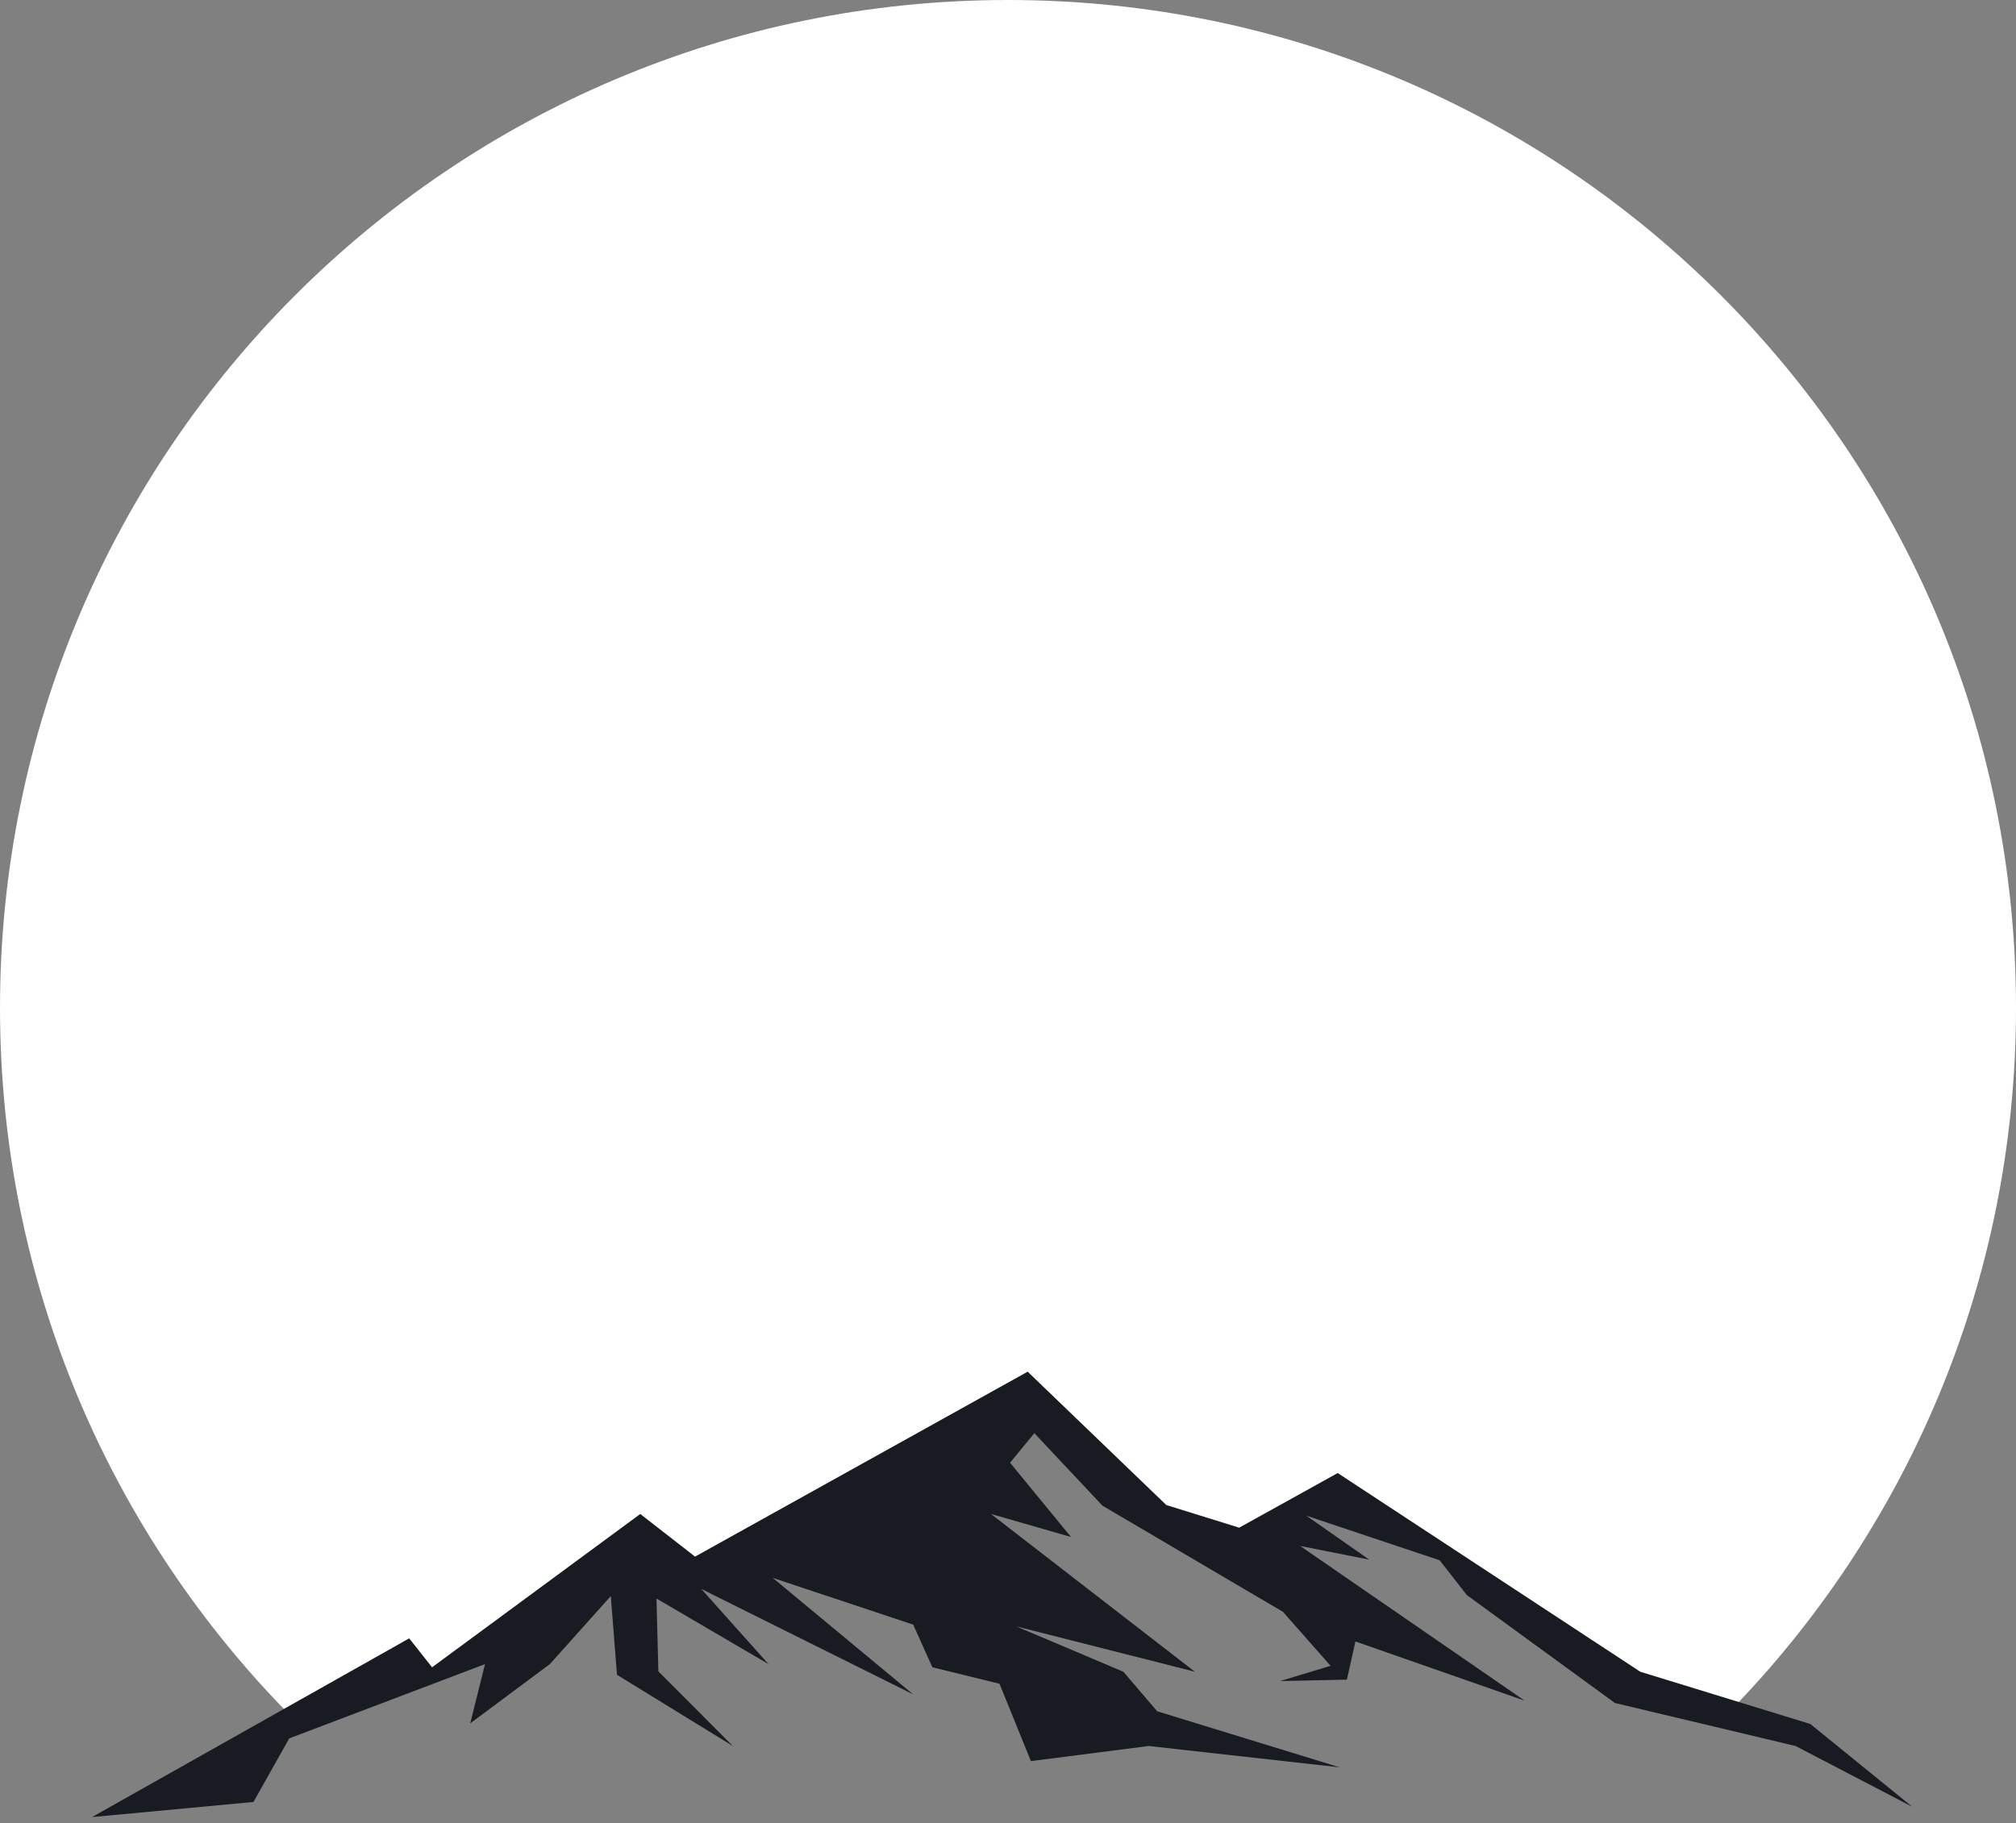
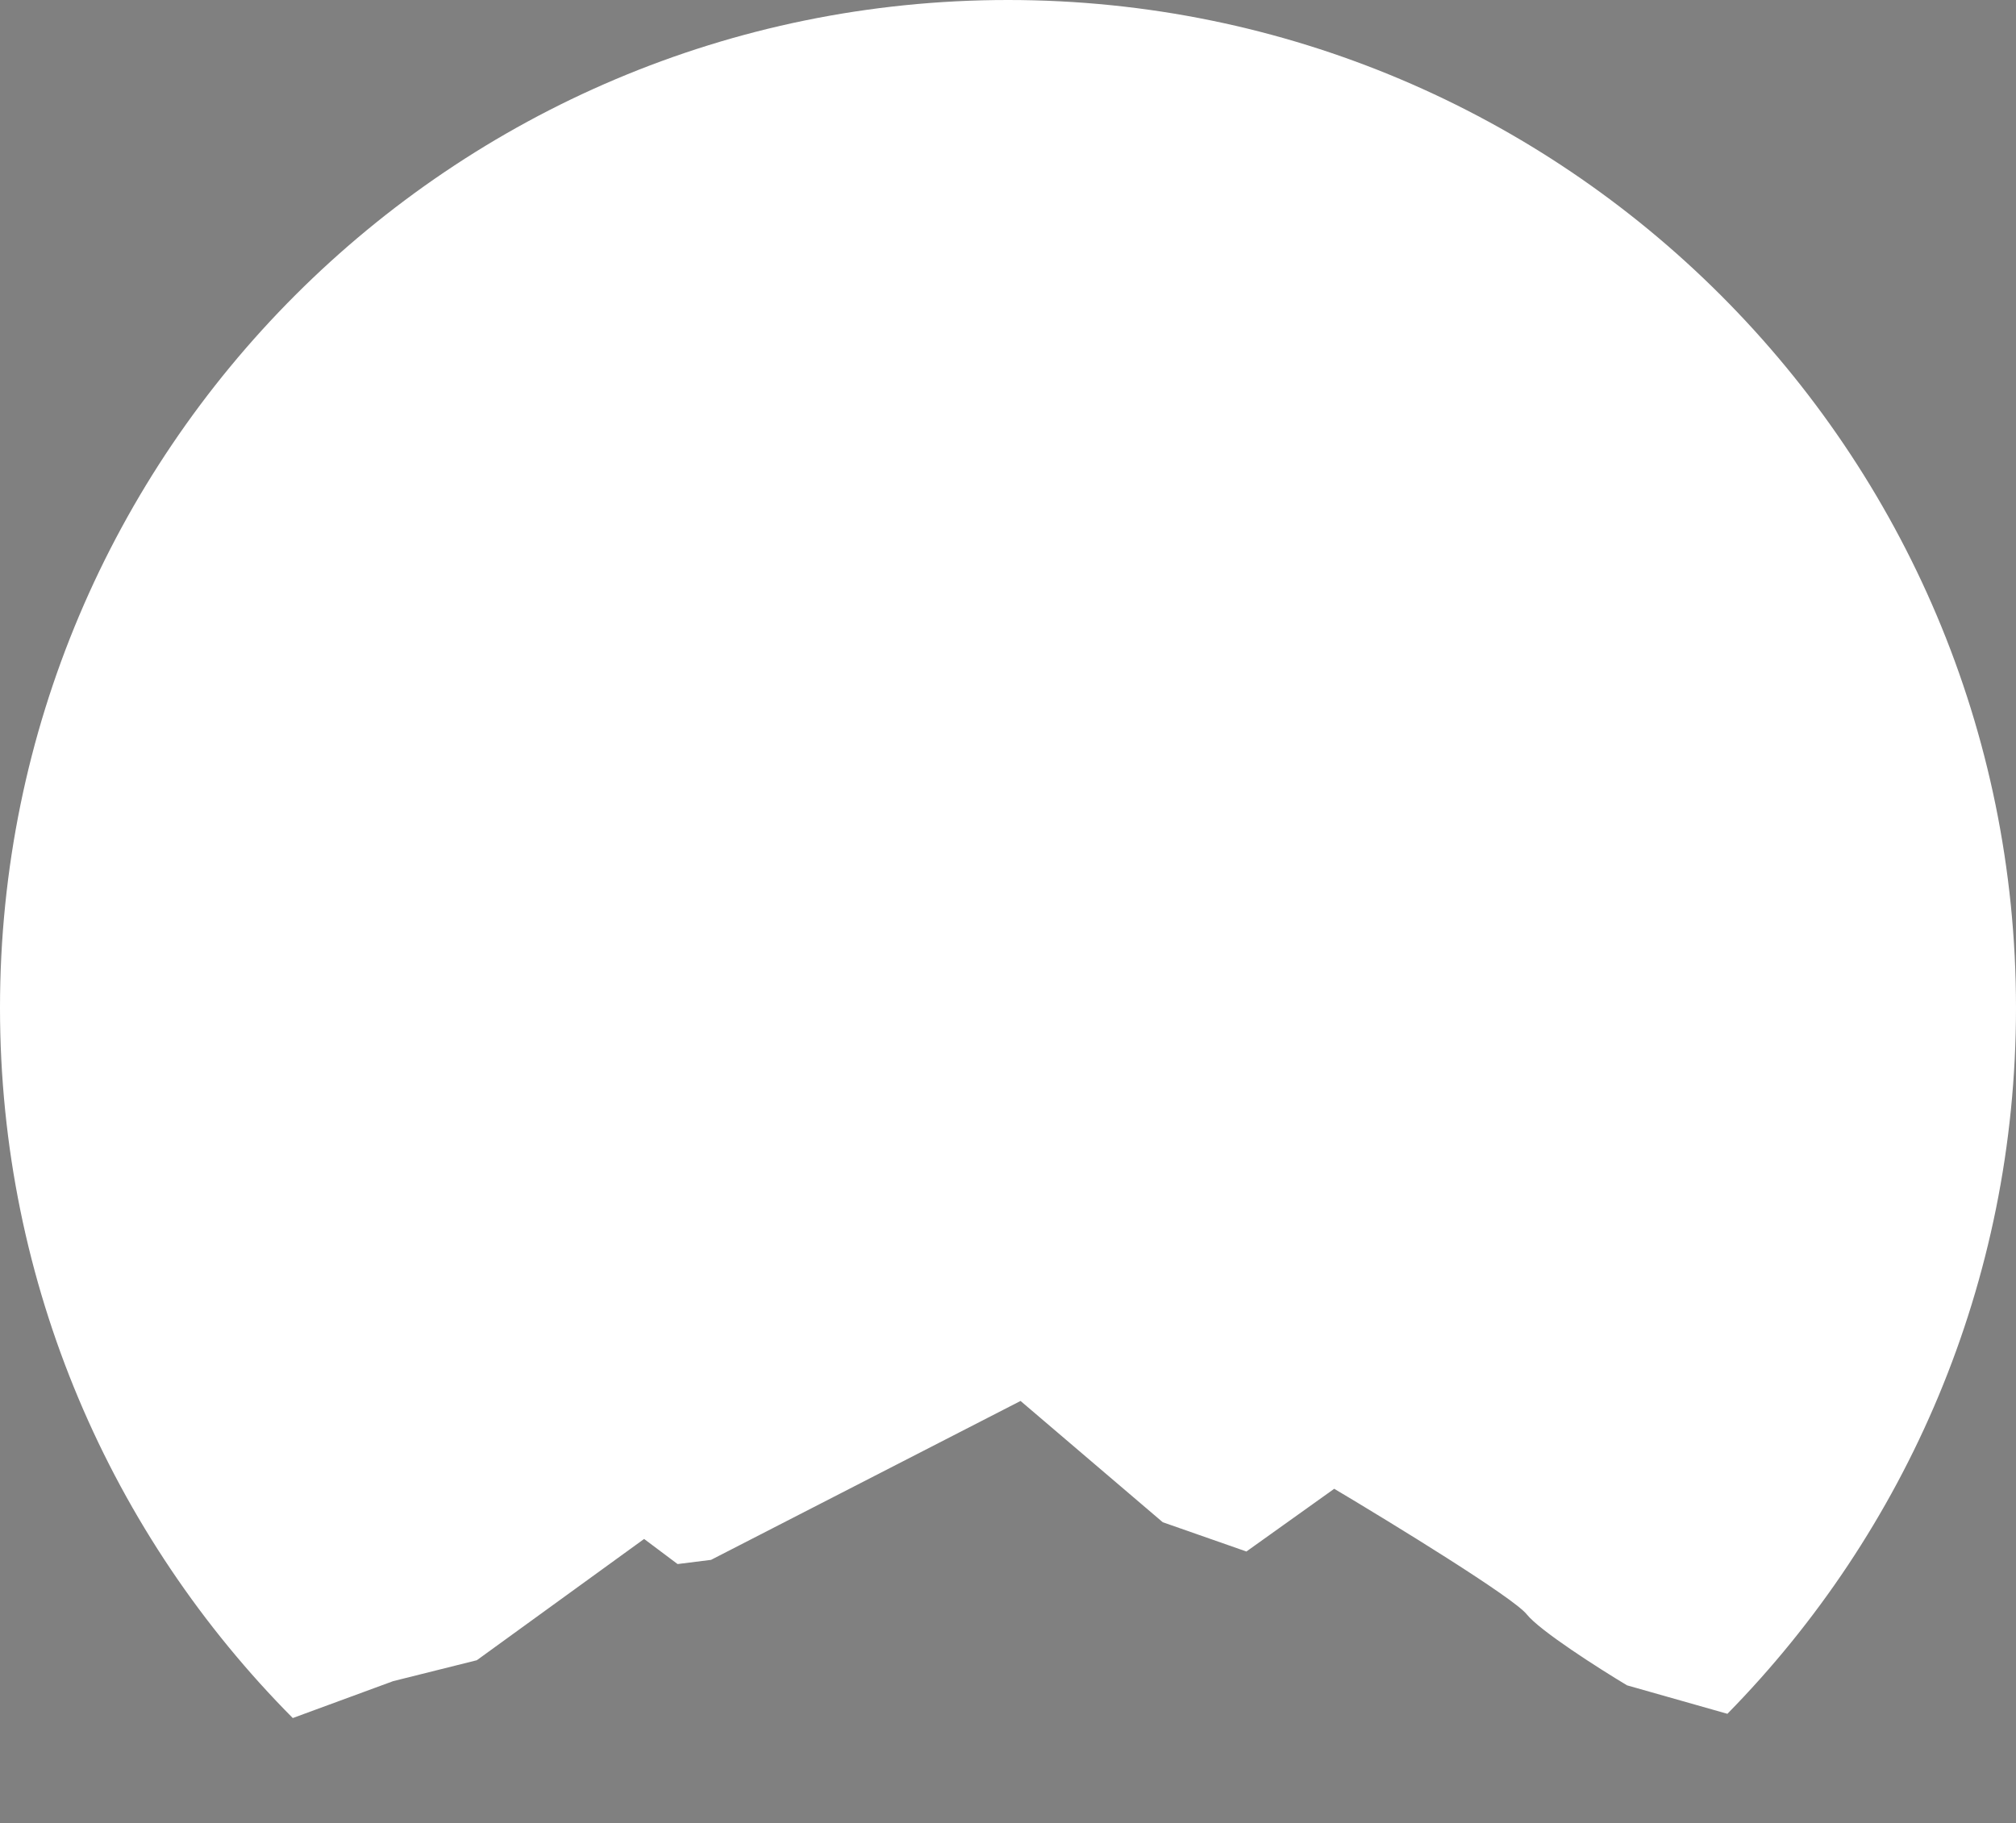
<svg xmlns="http://www.w3.org/2000/svg" width="241" height="218" viewBox="0 0 241 218" fill="none">
  <rect x="0" y="0" width="241" height="218" fill="#808080" stroke="none" />
  <path d="M120.5 0C53.95 0 0 53.95 0 120.5C0 153.626 13.366 183.629 35 205.412L47 201L57 198.5L77 184L81 187L85 186.5L122 167.5L139 182L149 185.5L159.5 178C166.5 182.167 180.9 191 182.5 193C184.1 195 191.167 199.5 194.5 201.5L206.5 204.905C227.839 183.165 241 153.37 241 120.5C241 53.95 187.05 0 120.5 0Z" fill="white" />
-   <path fill-rule="evenodd" clip-rule="evenodd" d="M228.6 216.021L216.413 206.122L196.087 199.876L159.914 176.119L148.137 182.651L139.424 179.942L122.852 164L83.089 186.111L76.54 181.013L51.652 199.344L48.916 195.884L11 217.253L30.297 215.446L34.578 207.843L57.98 198.964L56.214 206.045L65.733 198.964L73.019 190.828L73.756 200.239L87.603 208.754L78.703 199.833L78.481 191.124L91.872 198.964L83.826 189.968L109.169 202.585L92.375 188.651L109.169 194.246L111.461 199.344L119.484 201.31L123.238 210.56L137.319 208.754L160.148 211.303L138.337 204.602L134.29 199.875L121.472 194.449L142.839 199.875L118.467 181.013L128.033 183.764L120.747 174.886L123.648 171.35L131.788 180.017L153.377 192.718L159.06 199.166L153.037 200.989L161.014 200.82L162.031 196.255L182.252 203.327L155.423 184.836L163.68 186.473L156.16 181.215L172.101 186.549L175.352 190.71L193.058 203.614L214.648 208.754L228.6 216.021Z" fill="#191B22" />
</svg>